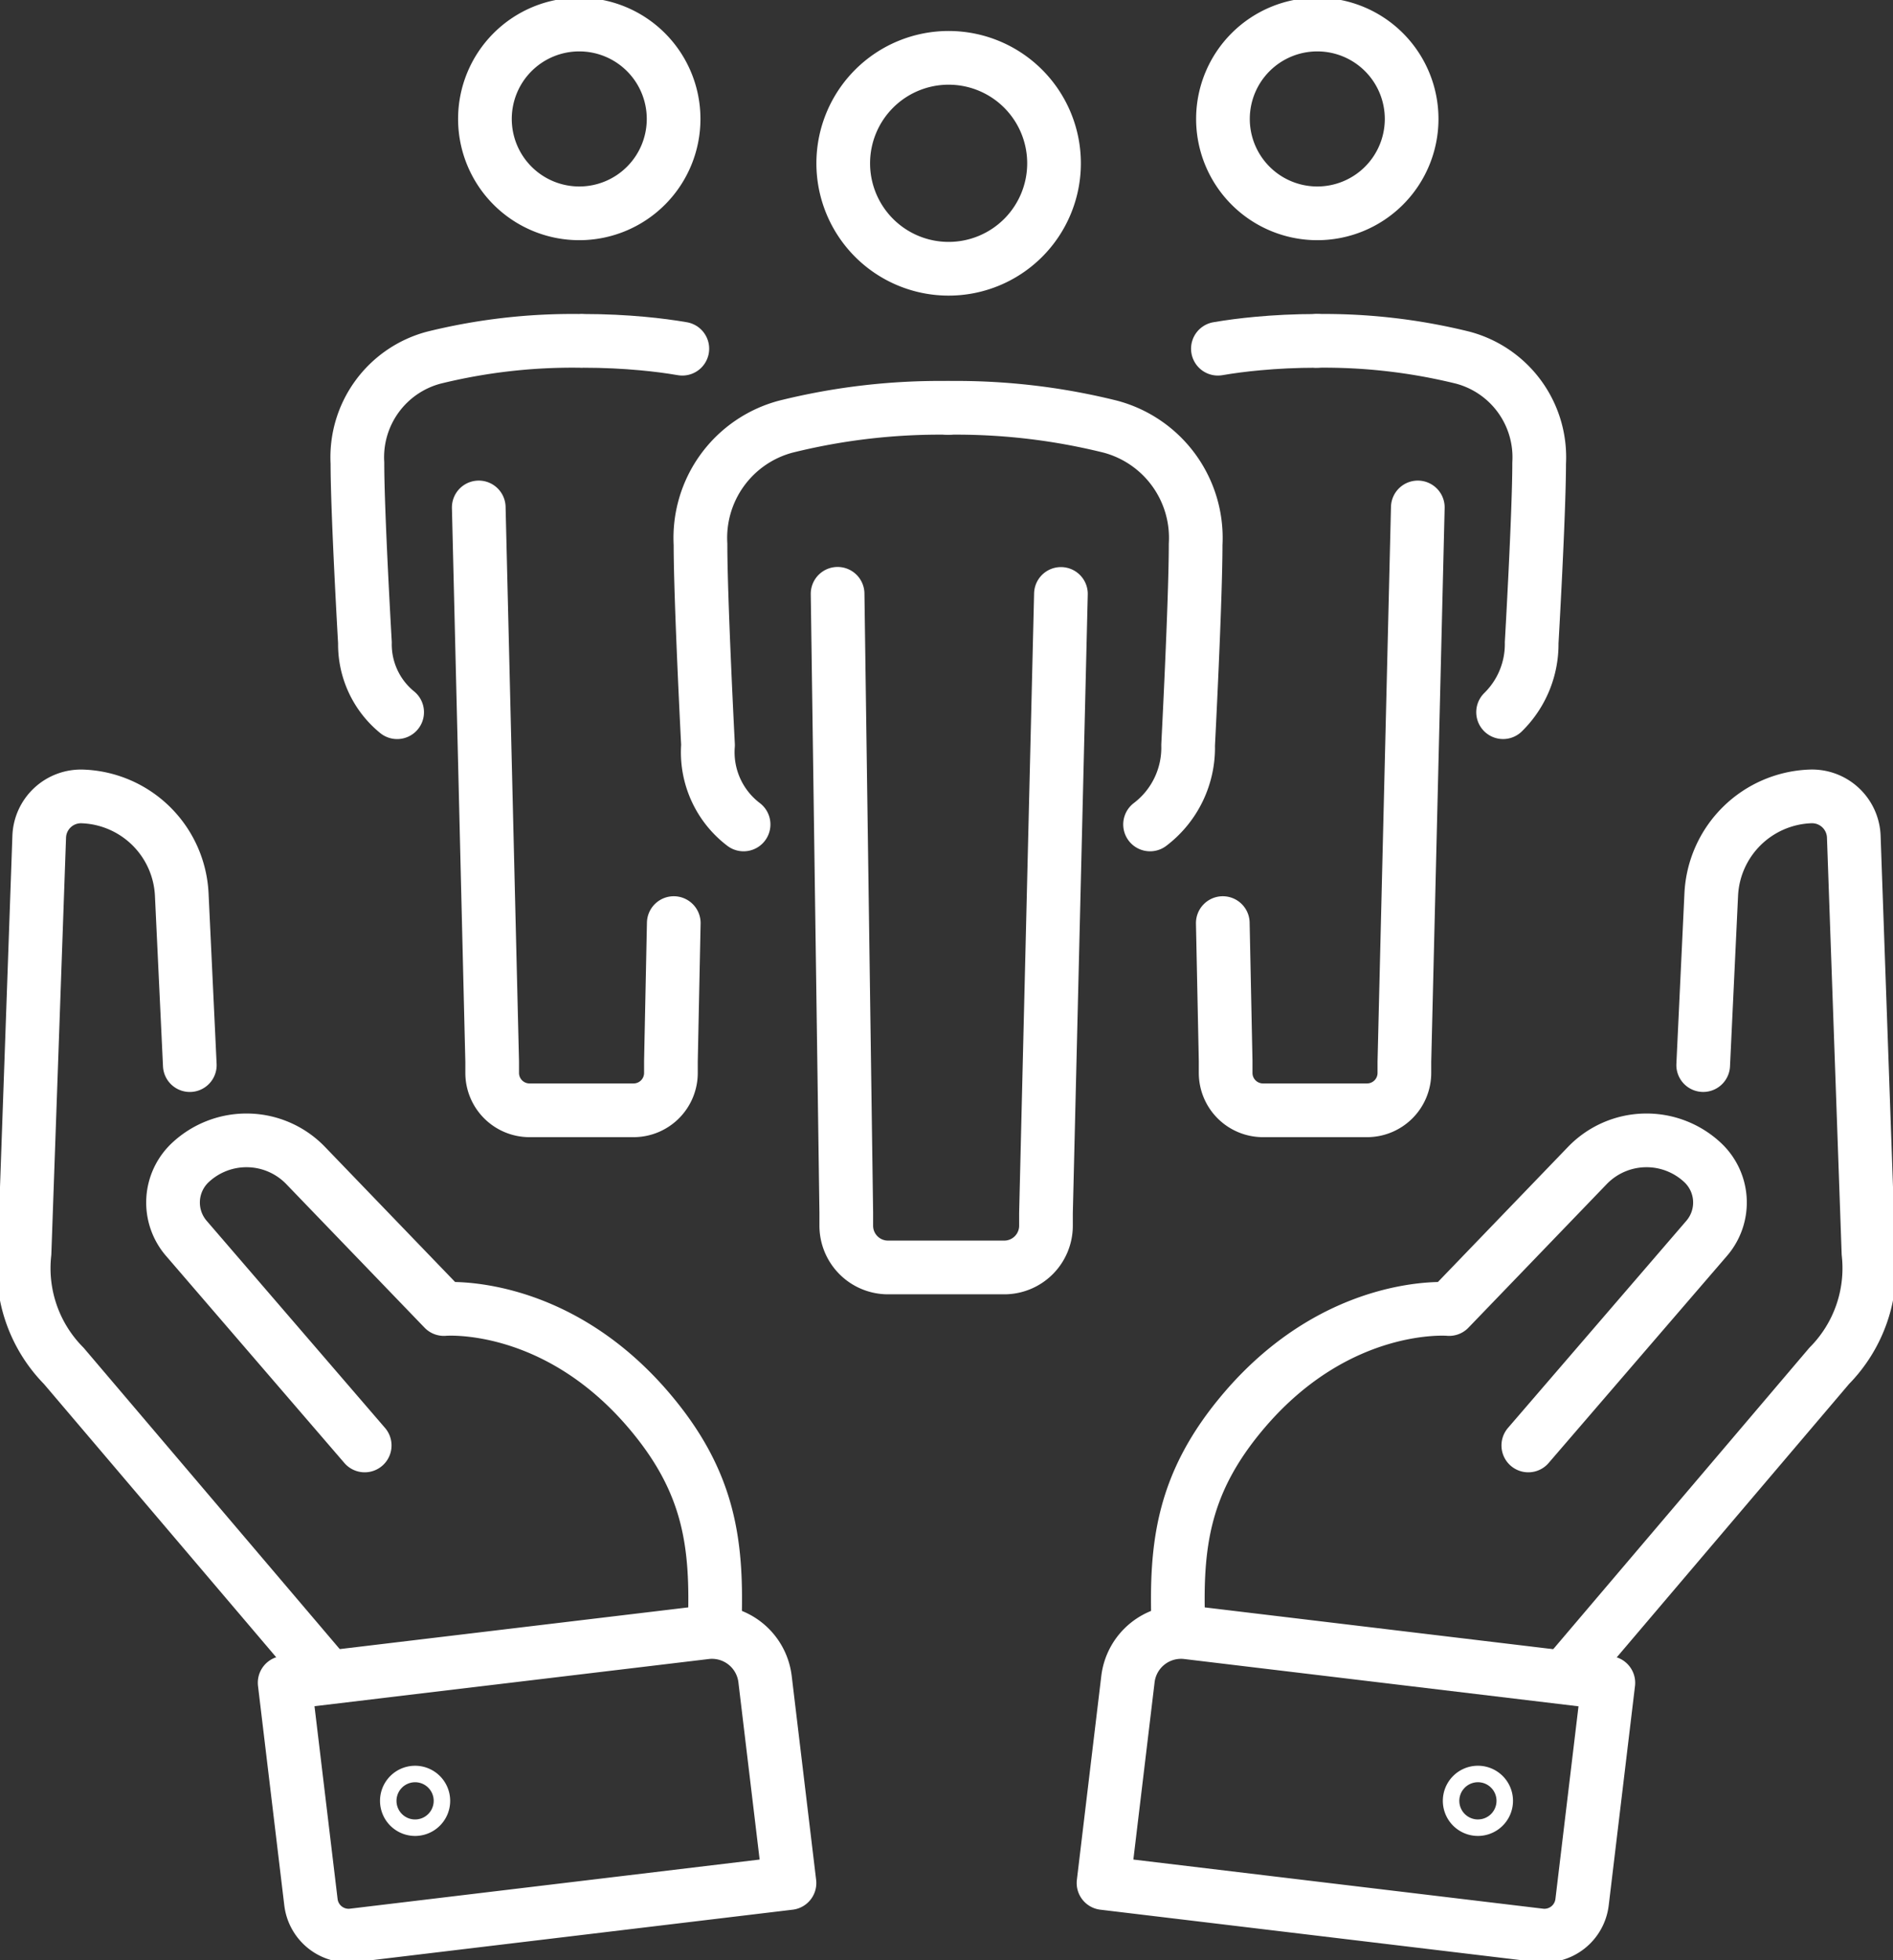
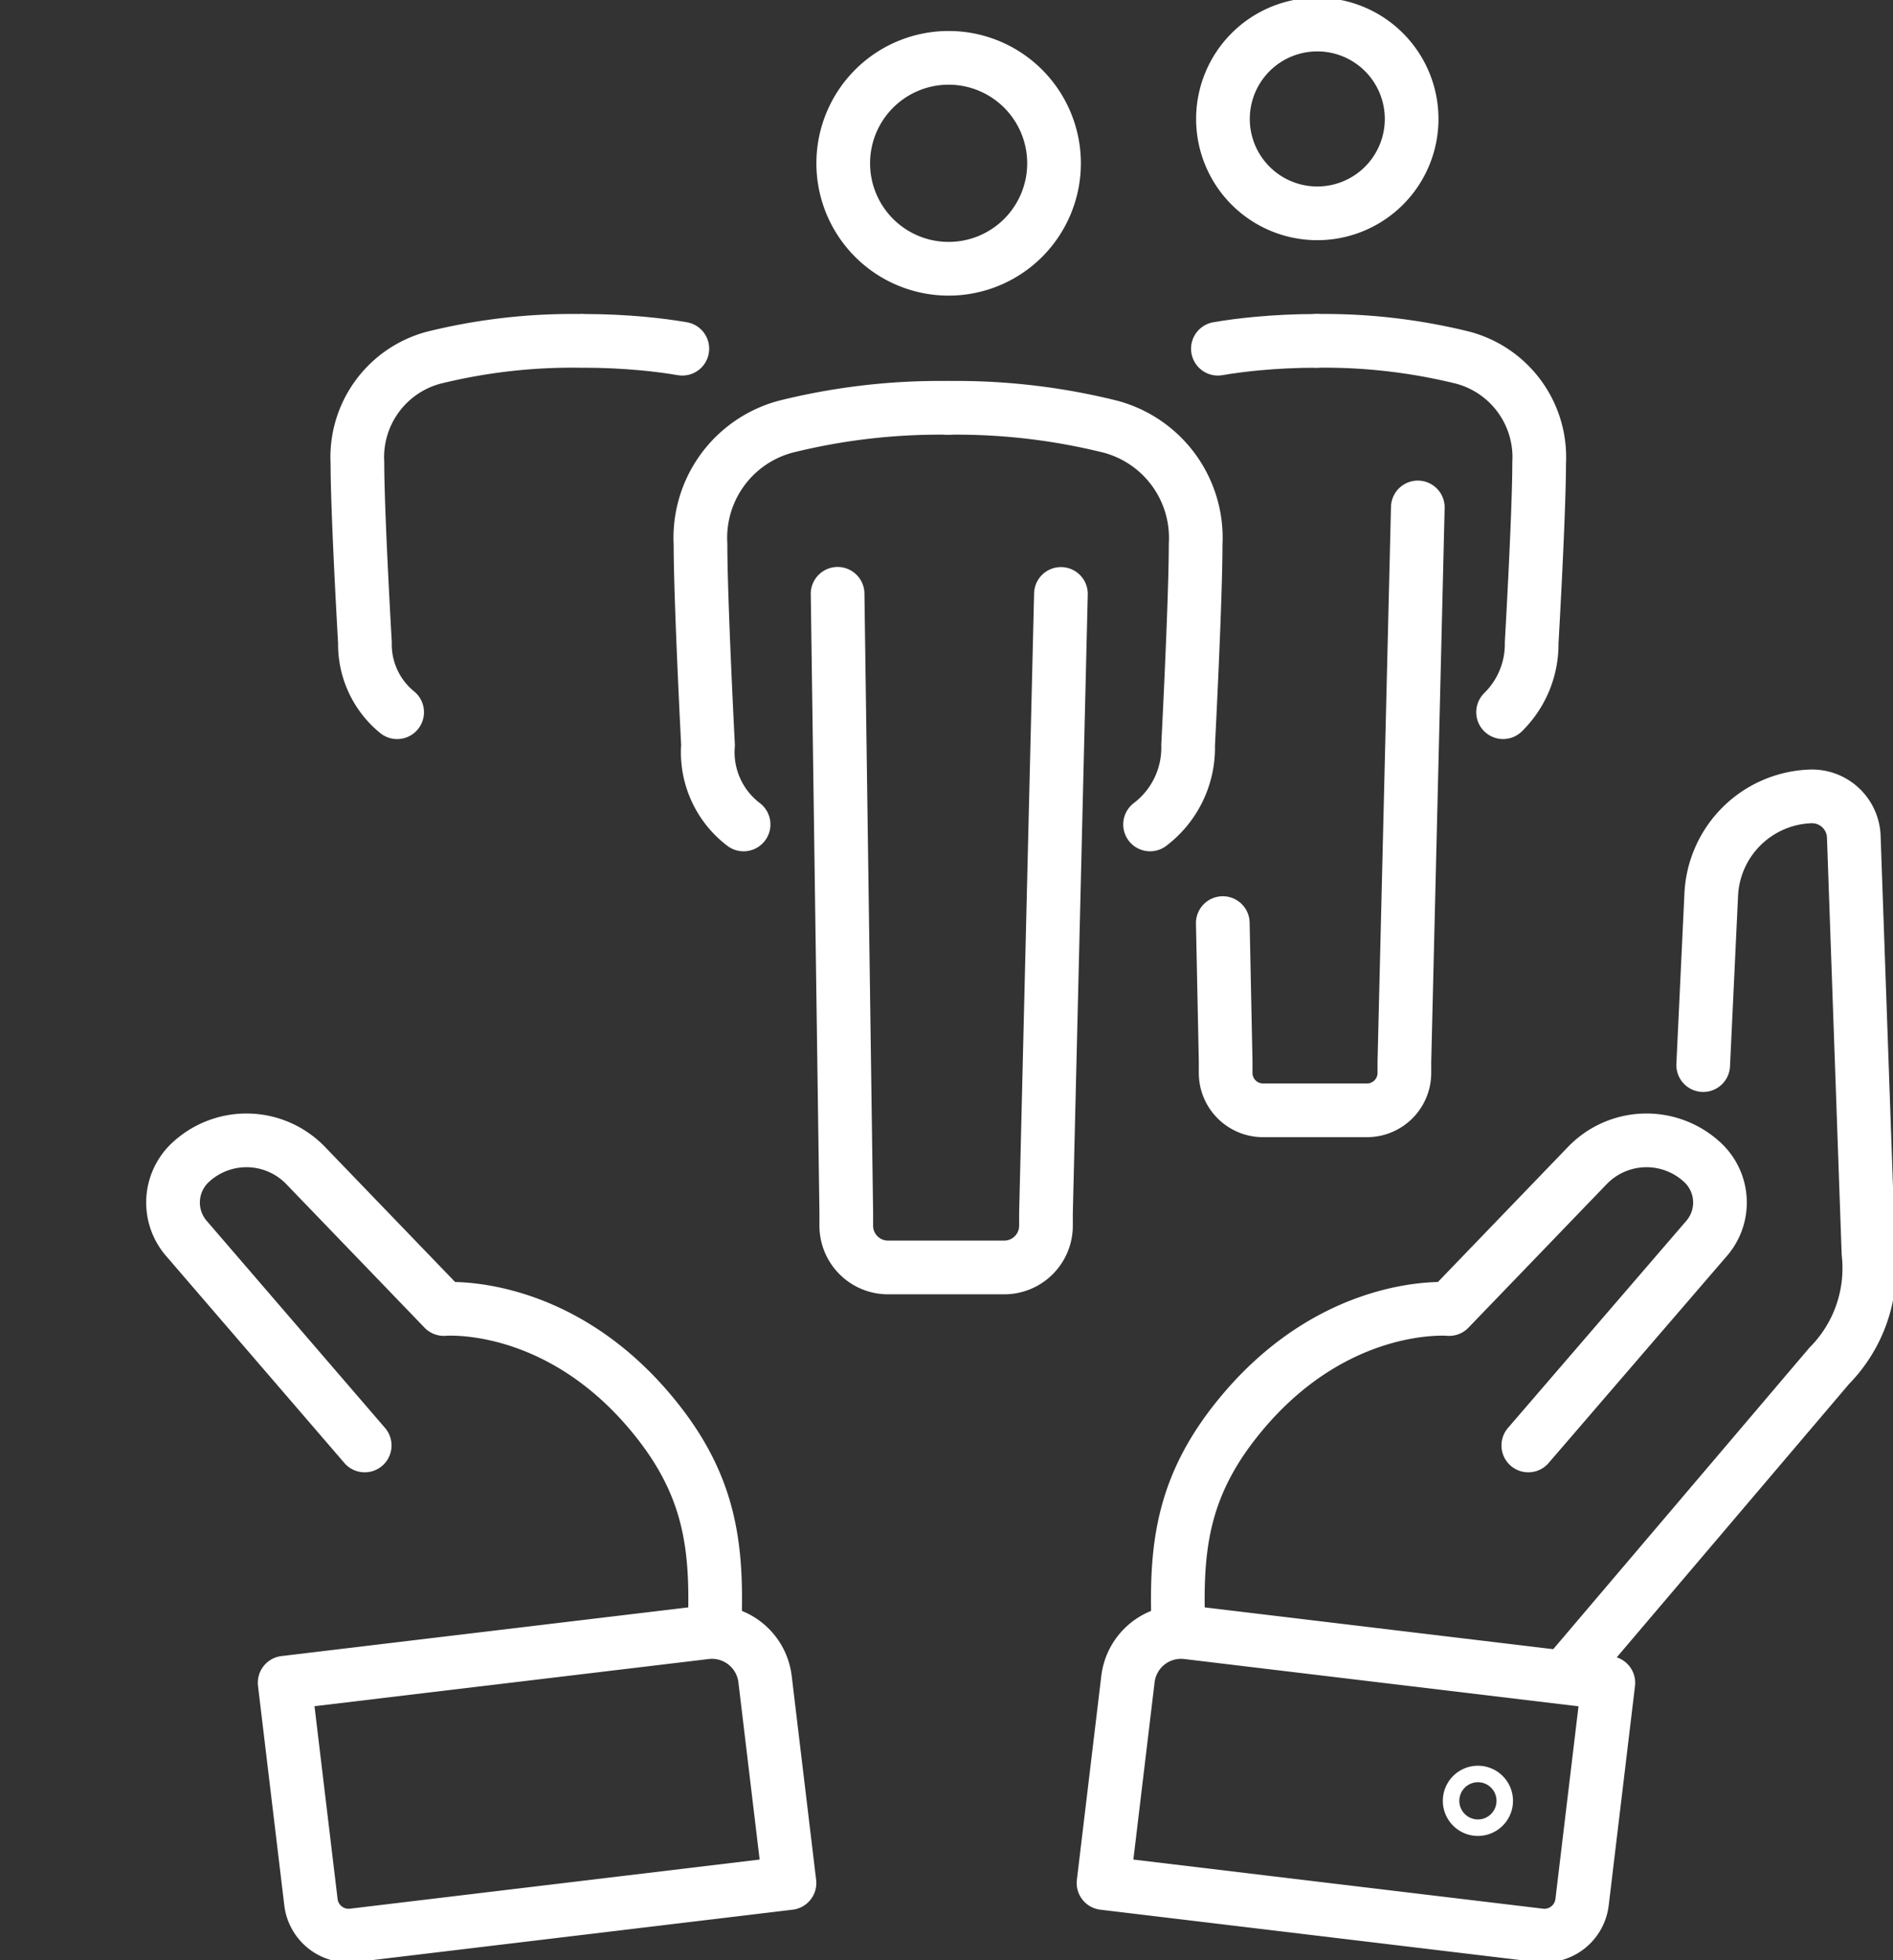
<svg xmlns="http://www.w3.org/2000/svg" width="70.531" height="72.992" viewBox="0 0 70.531 72.992">
  <rect x="0" y="0" width="70.531" height="72.992" fill="#333333" stroke="none" />
  <defs>
    <clipPath id="clip-path">
      <rect id="長方形_7357" data-name="長方形 7357" width="70.531" height="72.992" fill="none" stroke="#fff" stroke-width="2" />
    </clipPath>
  </defs>
  <g id="グループ_21815" data-name="グループ 21815" clip-path="url(#clip-path)">
    <path id="パス_98530" data-name="パス 98530" d="M213.959,303.507,197.7,301.558l.91-7.593a1.993,1.993,0,0,1,2.216-1.741l15.683,1.88-.979,8.168A1.413,1.413,0,0,1,213.959,303.507Z" transform="translate(-156.584 -231.439)" fill="none" stroke="#fff" stroke-linecap="round" stroke-linejoin="round" stroke-width="2" />
    <path id="パス_98531" data-name="パス 98531" d="M281.251,175.149l9.662-11.363a5.172,5.172,0,0,0,1.463-4.206l-.547-15.5a1.557,1.557,0,0,0-1.611-1.5h0a3.84,3.84,0,0,0-3.7,3.656l-.3,6.349" transform="translate(-222.759 -112.924)" fill="none" stroke="#fff" stroke-linecap="round" stroke-linejoin="round" stroke-width="2" />
    <path id="パス_98532" data-name="パス 98532" d="M224.076,215.547l6.647-7.714a2.041,2.041,0,0,0-.156-2.825,3.061,3.061,0,0,0-4.291.115l-5.15,5.344s-4.1-.367-7.631,3.767c-2.294,2.689-2.564,5-2.459,8.024" transform="translate(-167.133 -161.722)" fill="none" stroke="#fff" stroke-linecap="round" stroke-linejoin="round" stroke-width="2" />
    <path id="パス_98533" data-name="パス 98533" d="M263.822,321.059a.307.307,0,1,1-.435,0A.307.307,0,0,1,263.822,321.059Z" transform="translate(-208.539 -254.217)" fill="none" stroke="#fff" stroke-linecap="round" stroke-linejoin="round" stroke-width="2" />
    <path id="パス_98534" data-name="パス 98534" d="M53.55,303.507l16.259-1.949-.91-7.593a1.993,1.993,0,0,0-2.216-1.741L51,294.1l.979,8.168A1.413,1.413,0,0,0,53.55,303.507Z" transform="translate(-40.394 -231.439)" fill="none" stroke="#fff" stroke-linecap="round" stroke-linejoin="round" stroke-width="2" />
-     <path id="パス_98535" data-name="パス 98535" d="M15.519,175.149,5.856,163.787a5.172,5.172,0,0,1-1.463-4.206l.547-15.5a1.557,1.557,0,0,1,1.611-1.5h0a3.84,3.84,0,0,1,3.7,3.656l.3,6.349" transform="translate(-3.479 -112.924)" fill="none" stroke="#fff" stroke-linecap="round" stroke-linejoin="round" stroke-width="2" />
    <path id="パス_98536" data-name="パス 98536" d="M38.14,215.547l-6.647-7.714a2.041,2.041,0,0,1,.156-2.825,3.061,3.061,0,0,1,4.291.115l5.15,5.344s4.1-.367,7.631,3.767c2.294,2.689,2.564,5,2.459,8.024" transform="translate(-24.552 -161.722)" fill="none" stroke="#fff" stroke-linecap="round" stroke-linejoin="round" stroke-width="2" />
-     <path id="パス_98537" data-name="パス 98537" d="M72.979,321.059a.307.307,0,1,0,.434,0A.307.307,0,0,0,72.979,321.059Z" transform="translate(-57.73 -254.217)" fill="none" stroke="#fff" stroke-linecap="round" stroke-linejoin="round" stroke-width="2" />
    <path id="パス_98538" data-name="パス 98538" d="M158.927,14.3a3.927,3.927,0,1,1-3.913-3.94A3.927,3.927,0,0,1,158.927,14.3Z" transform="translate(-119.655 -8.206)" fill="none" stroke="#fff" stroke-linecap="round" stroke-linejoin="round" stroke-width="2" />
    <path id="パス_98539" data-name="パス 98539" d="M169.851,73.024a23.793,23.793,0,0,1,6.044.7,4.285,4.285,0,0,1,3.18,4.383c0,2.086-.28,7.476-.28,7.476a3.586,3.586,0,0,1-1.418,2.954" transform="translate(-134.527 -57.837)" fill="none" stroke="#fff" stroke-linecap="round" stroke-linejoin="round" stroke-width="2" />
    <path id="パス_98540" data-name="パス 98540" d="M134.721,73.024a23.793,23.793,0,0,0-6.044.7,4.285,4.285,0,0,0-3.18,4.383c0,2.086.28,7.476.28,7.476a3.375,3.375,0,0,0,1.325,2.954" transform="translate(-99.397 -57.837)" fill="none" stroke="#fff" stroke-linecap="round" stroke-linejoin="round" stroke-width="2" />
    <path id="パス_98541" data-name="パス 98541" d="M158.383,106.347l-.557,23.056v.469a1.555,1.555,0,0,1-1.555,1.555H151.94a1.555,1.555,0,0,1-1.555-1.555v-.5l-.323-23.03" transform="translate(-118.854 -84.23)" fill="none" stroke="#fff" stroke-linecap="round" stroke-linejoin="round" stroke-width="2" />
    <path id="パス_98542" data-name="パス 98542" d="M226.131,7.92a3.515,3.515,0,1,1-3.5-3.527A3.515,3.515,0,0,1,226.131,7.92Z" transform="translate(-173.535 -3.479)" fill="none" stroke="#fff" stroke-linecap="round" stroke-linejoin="round" stroke-width="2" />
    <path id="パス_98543" data-name="パス 98543" d="M235.909,61.031a21.554,21.554,0,0,1,5.438.625,3.836,3.836,0,0,1,2.847,3.924c0,1.867-.279,6.692-.279,6.692a3.547,3.547,0,0,1-1.065,2.586" transform="translate(-186.847 -48.338)" fill="none" stroke="#fff" stroke-linecap="round" stroke-linejoin="round" stroke-width="2" />
    <path id="パス_98544" data-name="パス 98544" d="M221.879,61.031c-.794,0-1.528.038-2.2.1-.535.049-1.031.114-1.485.192" transform="translate(-172.817 -48.338)" fill="none" stroke="#fff" stroke-linecap="round" stroke-linejoin="round" stroke-width="2" />
    <path id="パス_98545" data-name="パス 98545" d="M226.341,90.859l-.5,20.637v.42a1.392,1.392,0,0,1-1.392,1.392h-3.876a1.392,1.392,0,0,1-1.392-1.392v-.443l-.106-5.136" transform="translate(-173.515 -71.963)" fill="none" stroke="#fff" stroke-linecap="round" stroke-linejoin="round" stroke-width="2" />
-     <path id="パス_98546" data-name="パス 98546" d="M86.879,7.92a3.515,3.515,0,1,0,3.5-3.527A3.514,3.514,0,0,0,86.879,7.92Z" transform="translate(-68.811 -3.479)" fill="none" stroke="#fff" stroke-linecap="round" stroke-linejoin="round" stroke-width="2" />
    <path id="パス_98547" data-name="パス 98547" d="M72.317,61.031a21.554,21.554,0,0,0-5.438.625,3.836,3.836,0,0,0-2.847,3.924c0,1.867.28,6.692.28,6.692a3.258,3.258,0,0,0,1.2,2.587" transform="translate(-50.715 -48.338)" fill="none" stroke="#fff" stroke-linecap="round" stroke-linejoin="round" stroke-width="2" />
    <path id="パス_98548" data-name="パス 98548" d="M104.525,61.031c.794,0,1.528.038,2.2.1.536.049,1.031.114,1.485.192" transform="translate(-82.787 -48.338)" fill="none" stroke="#fff" stroke-linecap="round" stroke-linejoin="round" stroke-width="2" />
-     <path id="パス_98549" data-name="パス 98549" d="M85.77,90.859l.5,20.637v.42a1.392,1.392,0,0,0,1.392,1.392h3.876a1.392,1.392,0,0,0,1.392-1.392v-.443l.106-5.136" transform="translate(-67.932 -71.963)" fill="none" stroke="#fff" stroke-linecap="round" stroke-linejoin="round" stroke-width="2" />
  </g>
</svg>